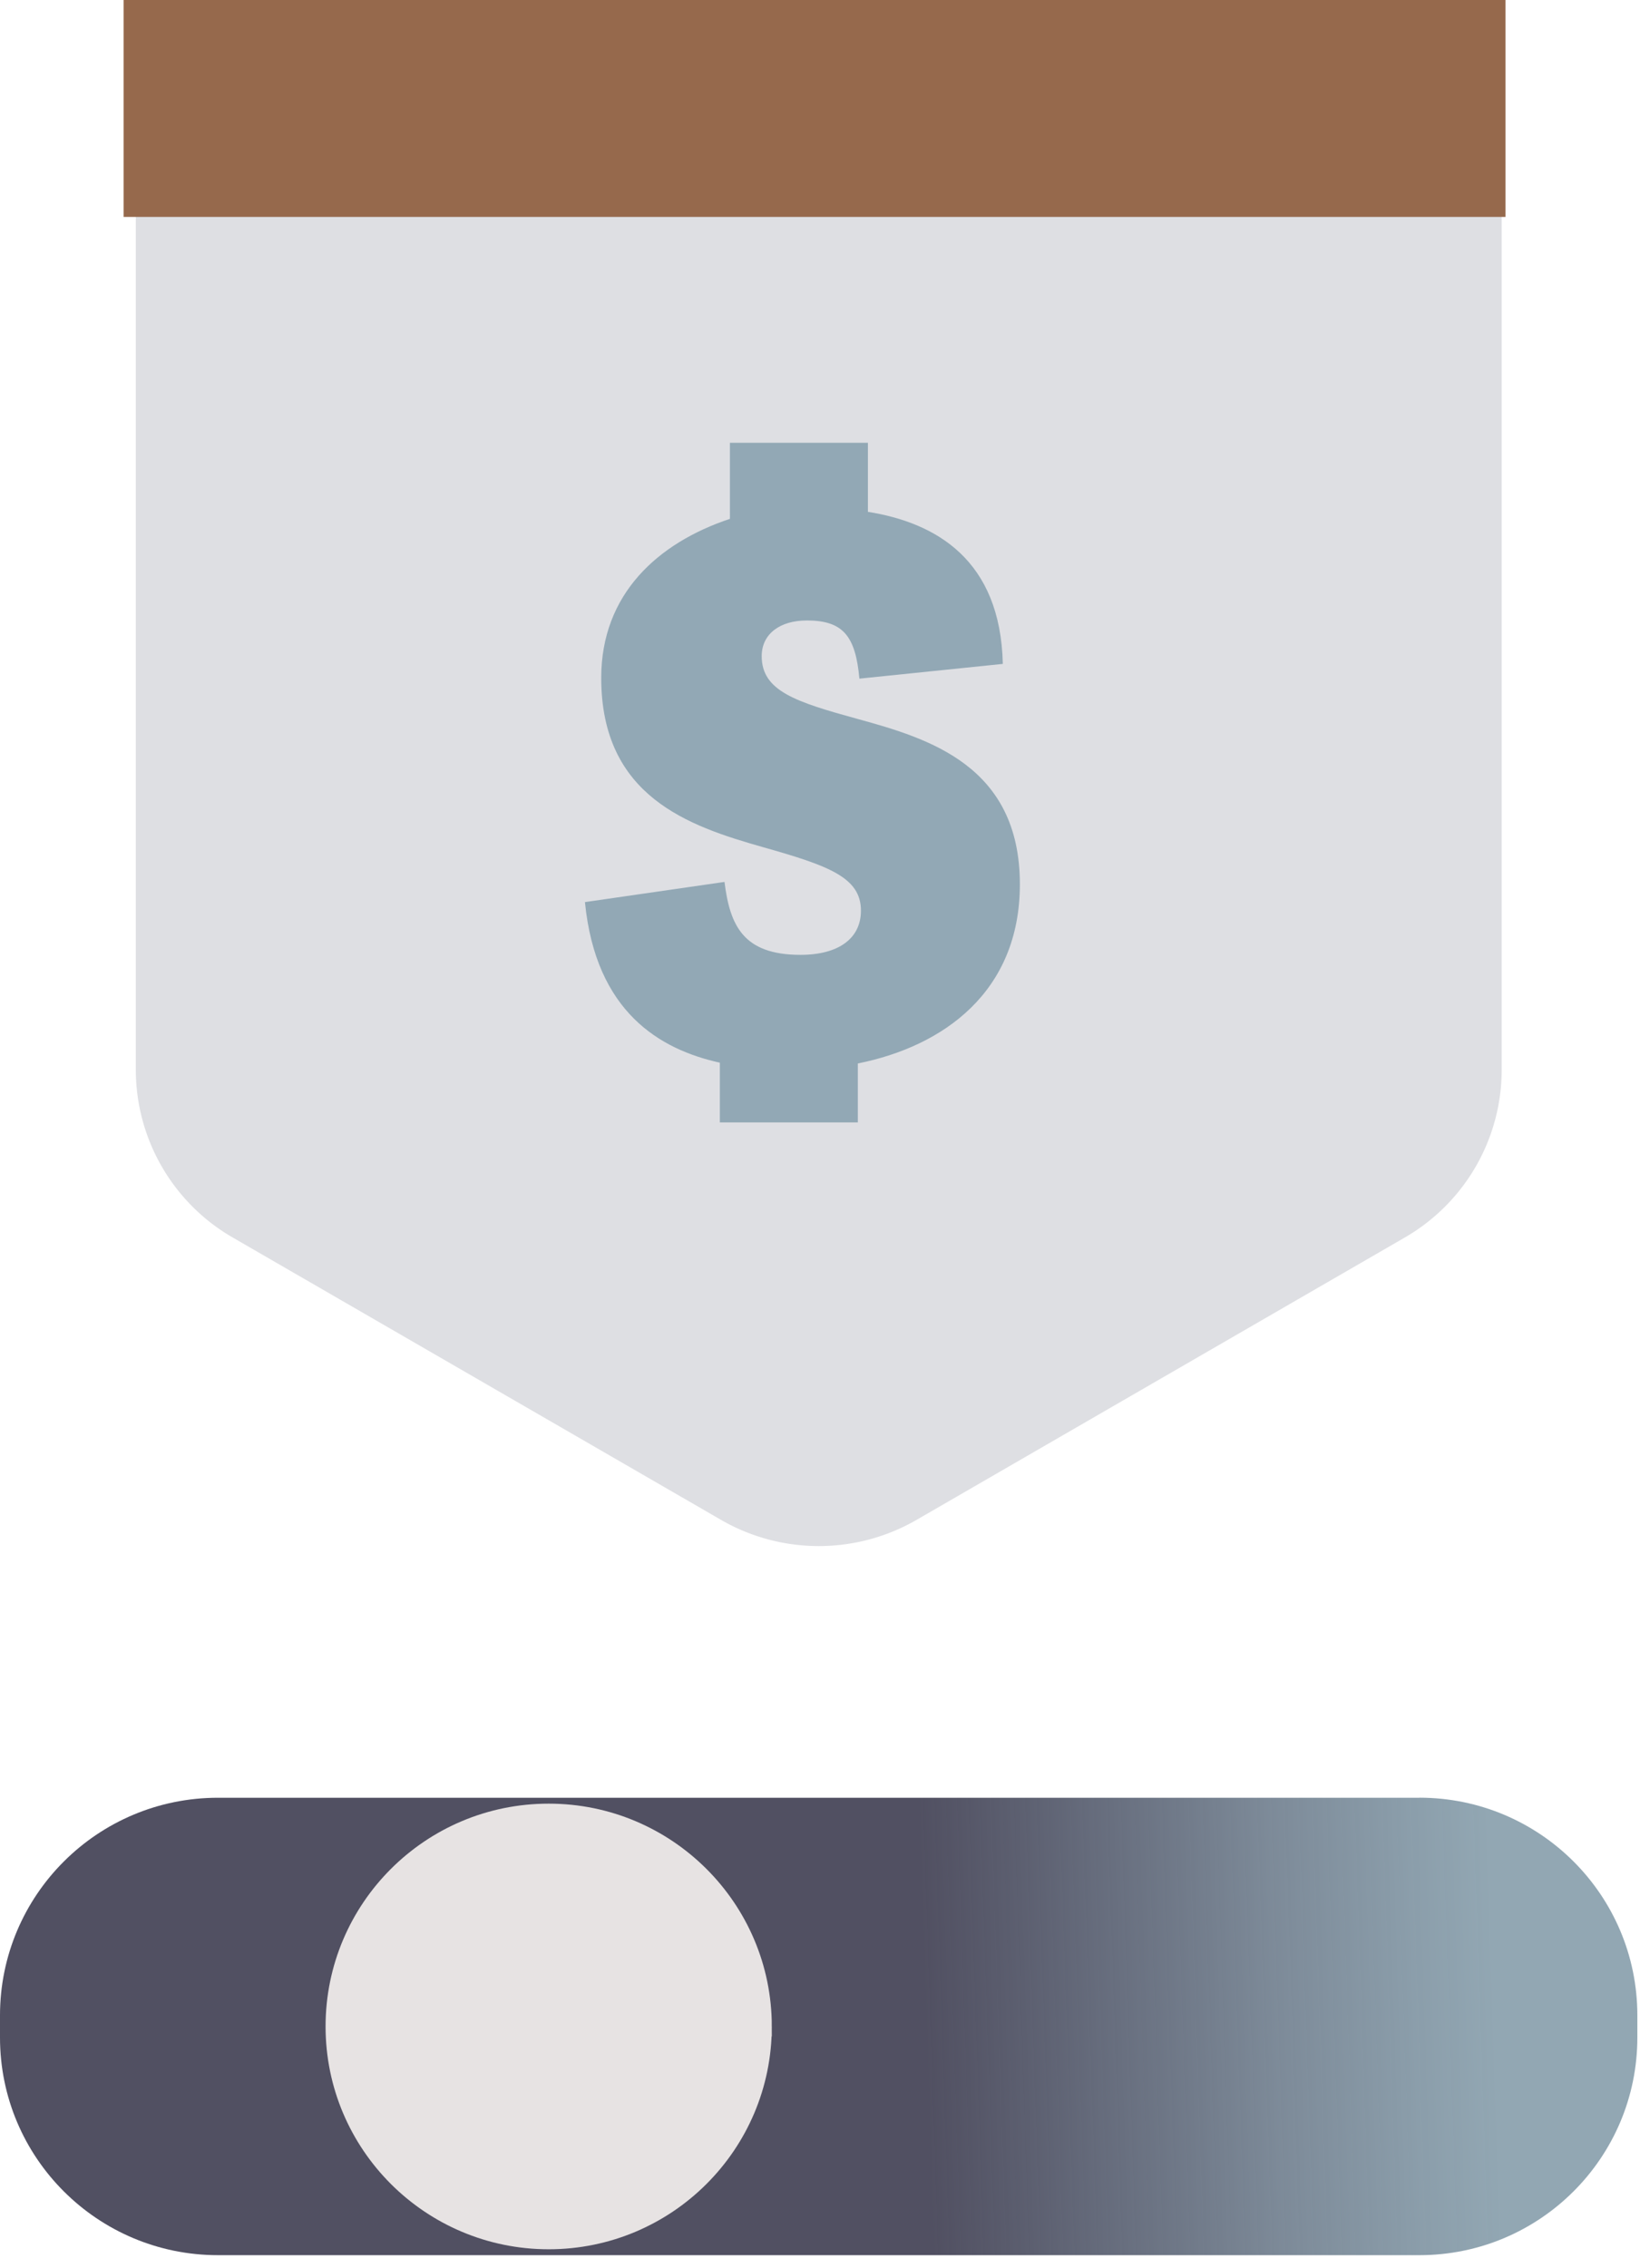
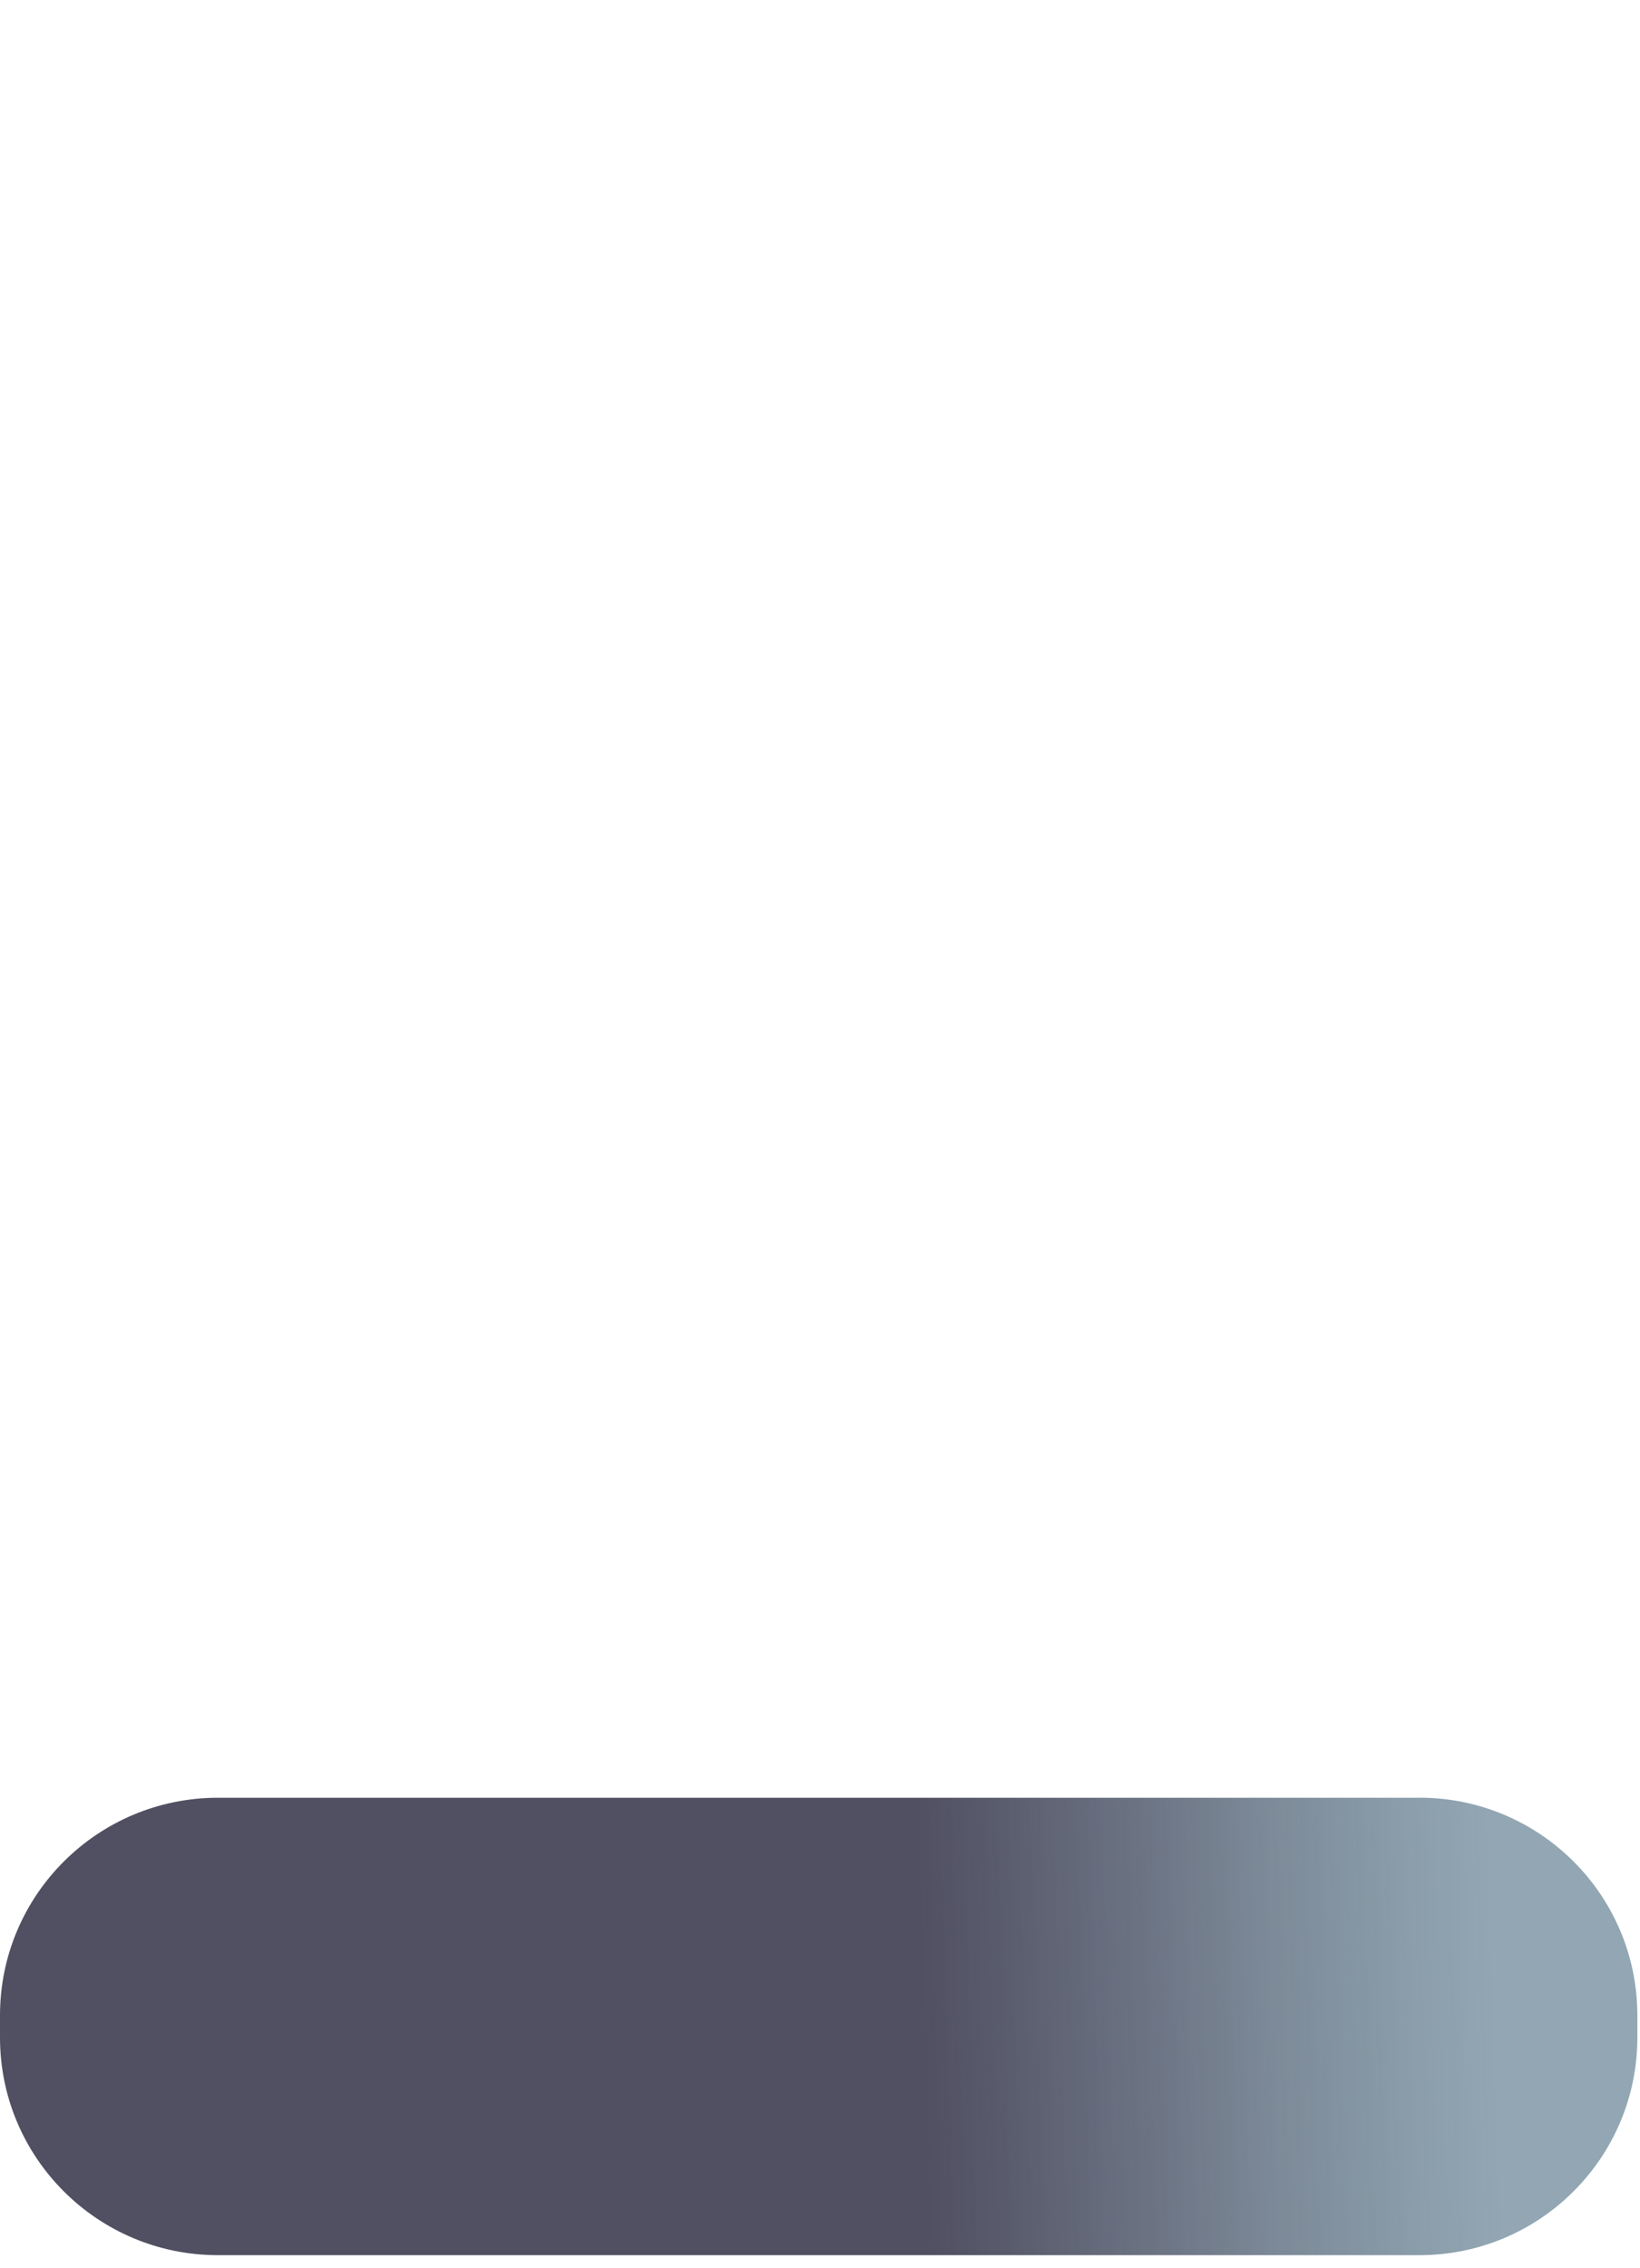
<svg xmlns="http://www.w3.org/2000/svg" width="55" height="76" fill="none">
-   <path d="M47.111 41.475l-16.374 9.463a6.561 6.561 0 01-6.555 0L7.806 41.475a6.492 6.492 0 01-3.251-5.618V1.17h45.807v34.687a6.492 6.492 0 01-3.252 5.618z" fill="#DEDFE3" />
-   <path d="M27.053 20.795c-.884 0-1.508.442-1.508 1.196 0 1.17 1.144 1.534 3.224 2.106 2.366.65 5.434 1.56 5.434 5.538 0 3.614-2.574 5.434-5.434 6.006v1.976h-4.628v-2.002c-2.002-.442-4.16-1.69-4.524-5.382l4.68-.676c.182 1.456.624 2.444 2.548 2.444 1.274 0 2.028-.546 2.028-1.482 0-1.118-1.092-1.508-3.302-2.132-2.47-.702-5.408-1.69-5.408-5.668 0-2.808 1.898-4.524 4.316-5.33V14.84h4.628v2.314c2.288.364 4.446 1.612 4.524 5.096l-4.81.494c-.13-1.43-.546-1.95-1.768-1.95z" fill="#92A8B5" />
  <path d="M47.601 60.25H7.31C3.273 60.25 0 63.515 0 67.544v.74c0 4.03 3.273 7.296 7.31 7.296h40.291c4.038 0 7.31-3.267 7.31-7.296v-.74c0-4.03-3.272-7.296-7.31-7.296z" fill="url(#paint0_linear_1_3949)" />
-   <path d="M25.552 67.915c0 3.94-3.2 7.136-7.15 7.136s-7.152-3.195-7.152-7.136c0-3.94 3.201-7.136 7.151-7.136 3.95 0 7.151 3.195 7.151 7.136z" fill="#E7E3E3" stroke="#E7E3E3" stroke-width=".663" />
-   <path d="M50.488 0H4.145v7.27h46.343V0z" fill="#96694C" />
  <defs>
    <linearGradient id="paint0_linear_1_3949" x1="50.157" y1="67.162" x2="23.672" y2="68.044" gradientUnits="userSpaceOnUse">
      <stop stop-color="#92A7B3" />
      <stop offset=".1" stop-color="#8A9DAA" stop-opacity=".99" />
      <stop offset=".28" stop-color="#768493" stop-opacity=".95" />
      <stop offset=".5" stop-color="#555C6E" stop-opacity=".9" />
      <stop offset=".72" stop-color="#302F44" stop-opacity=".84" />
    </linearGradient>
  </defs>
</svg>